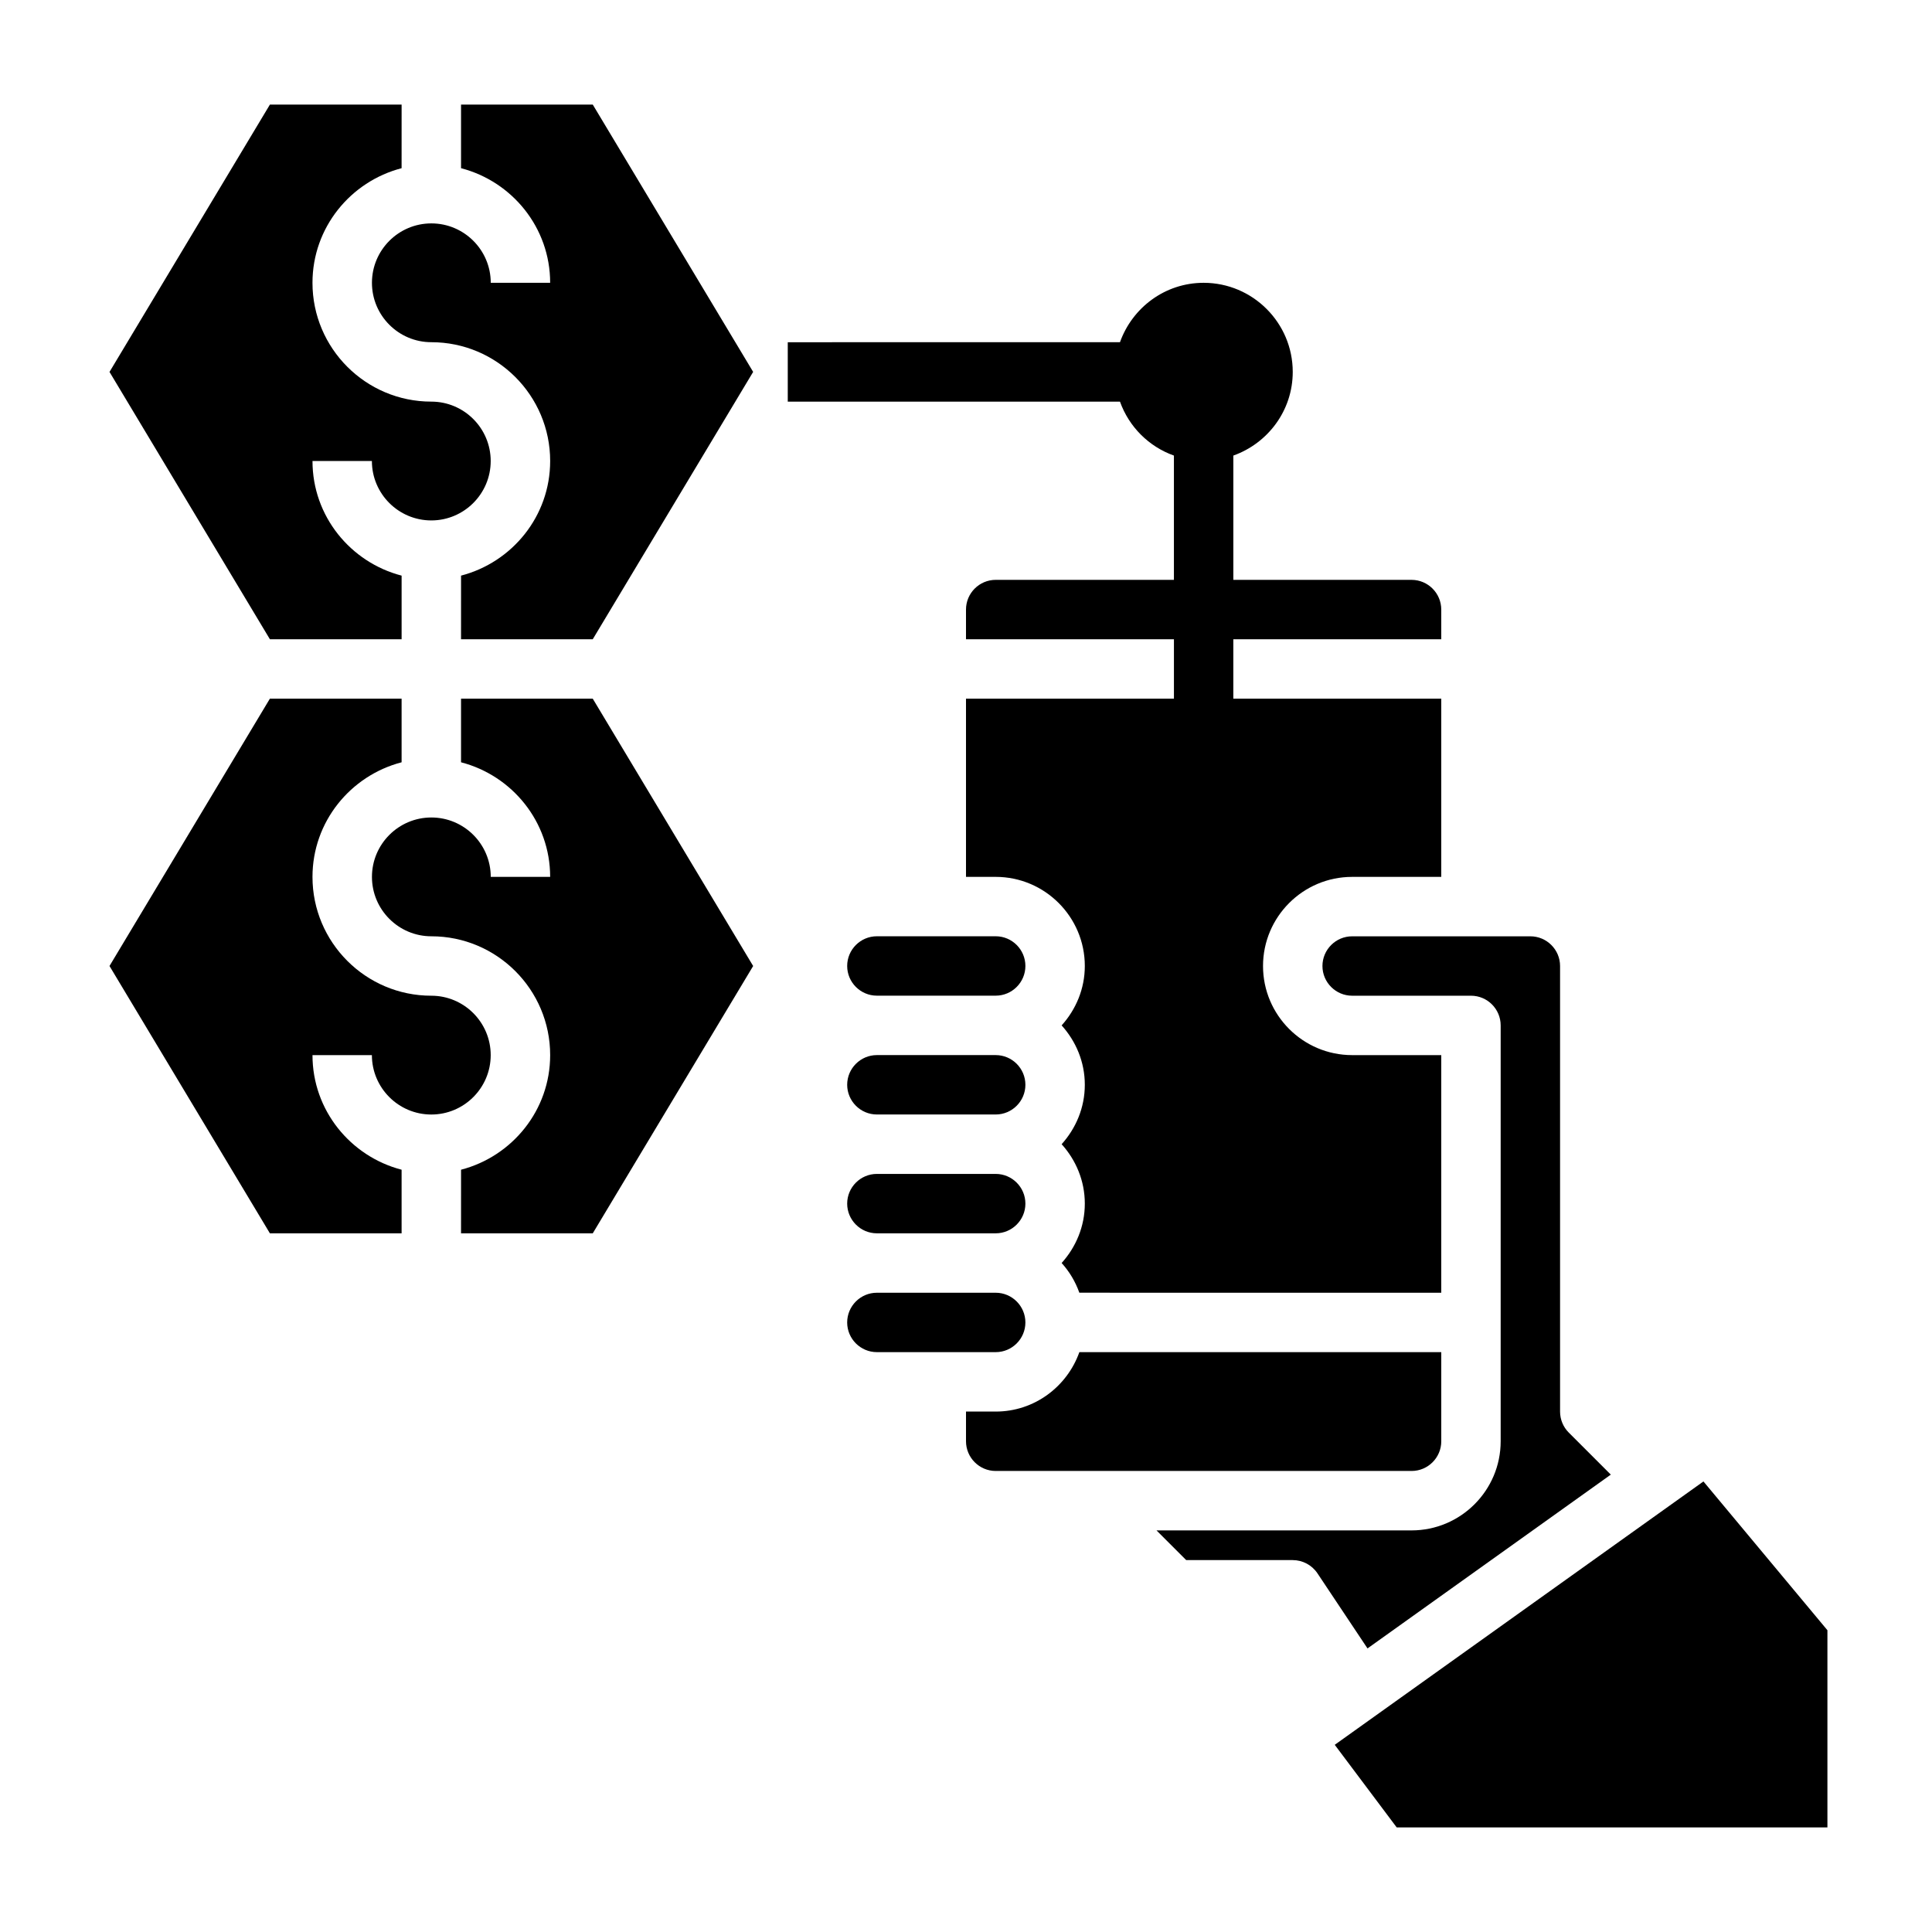
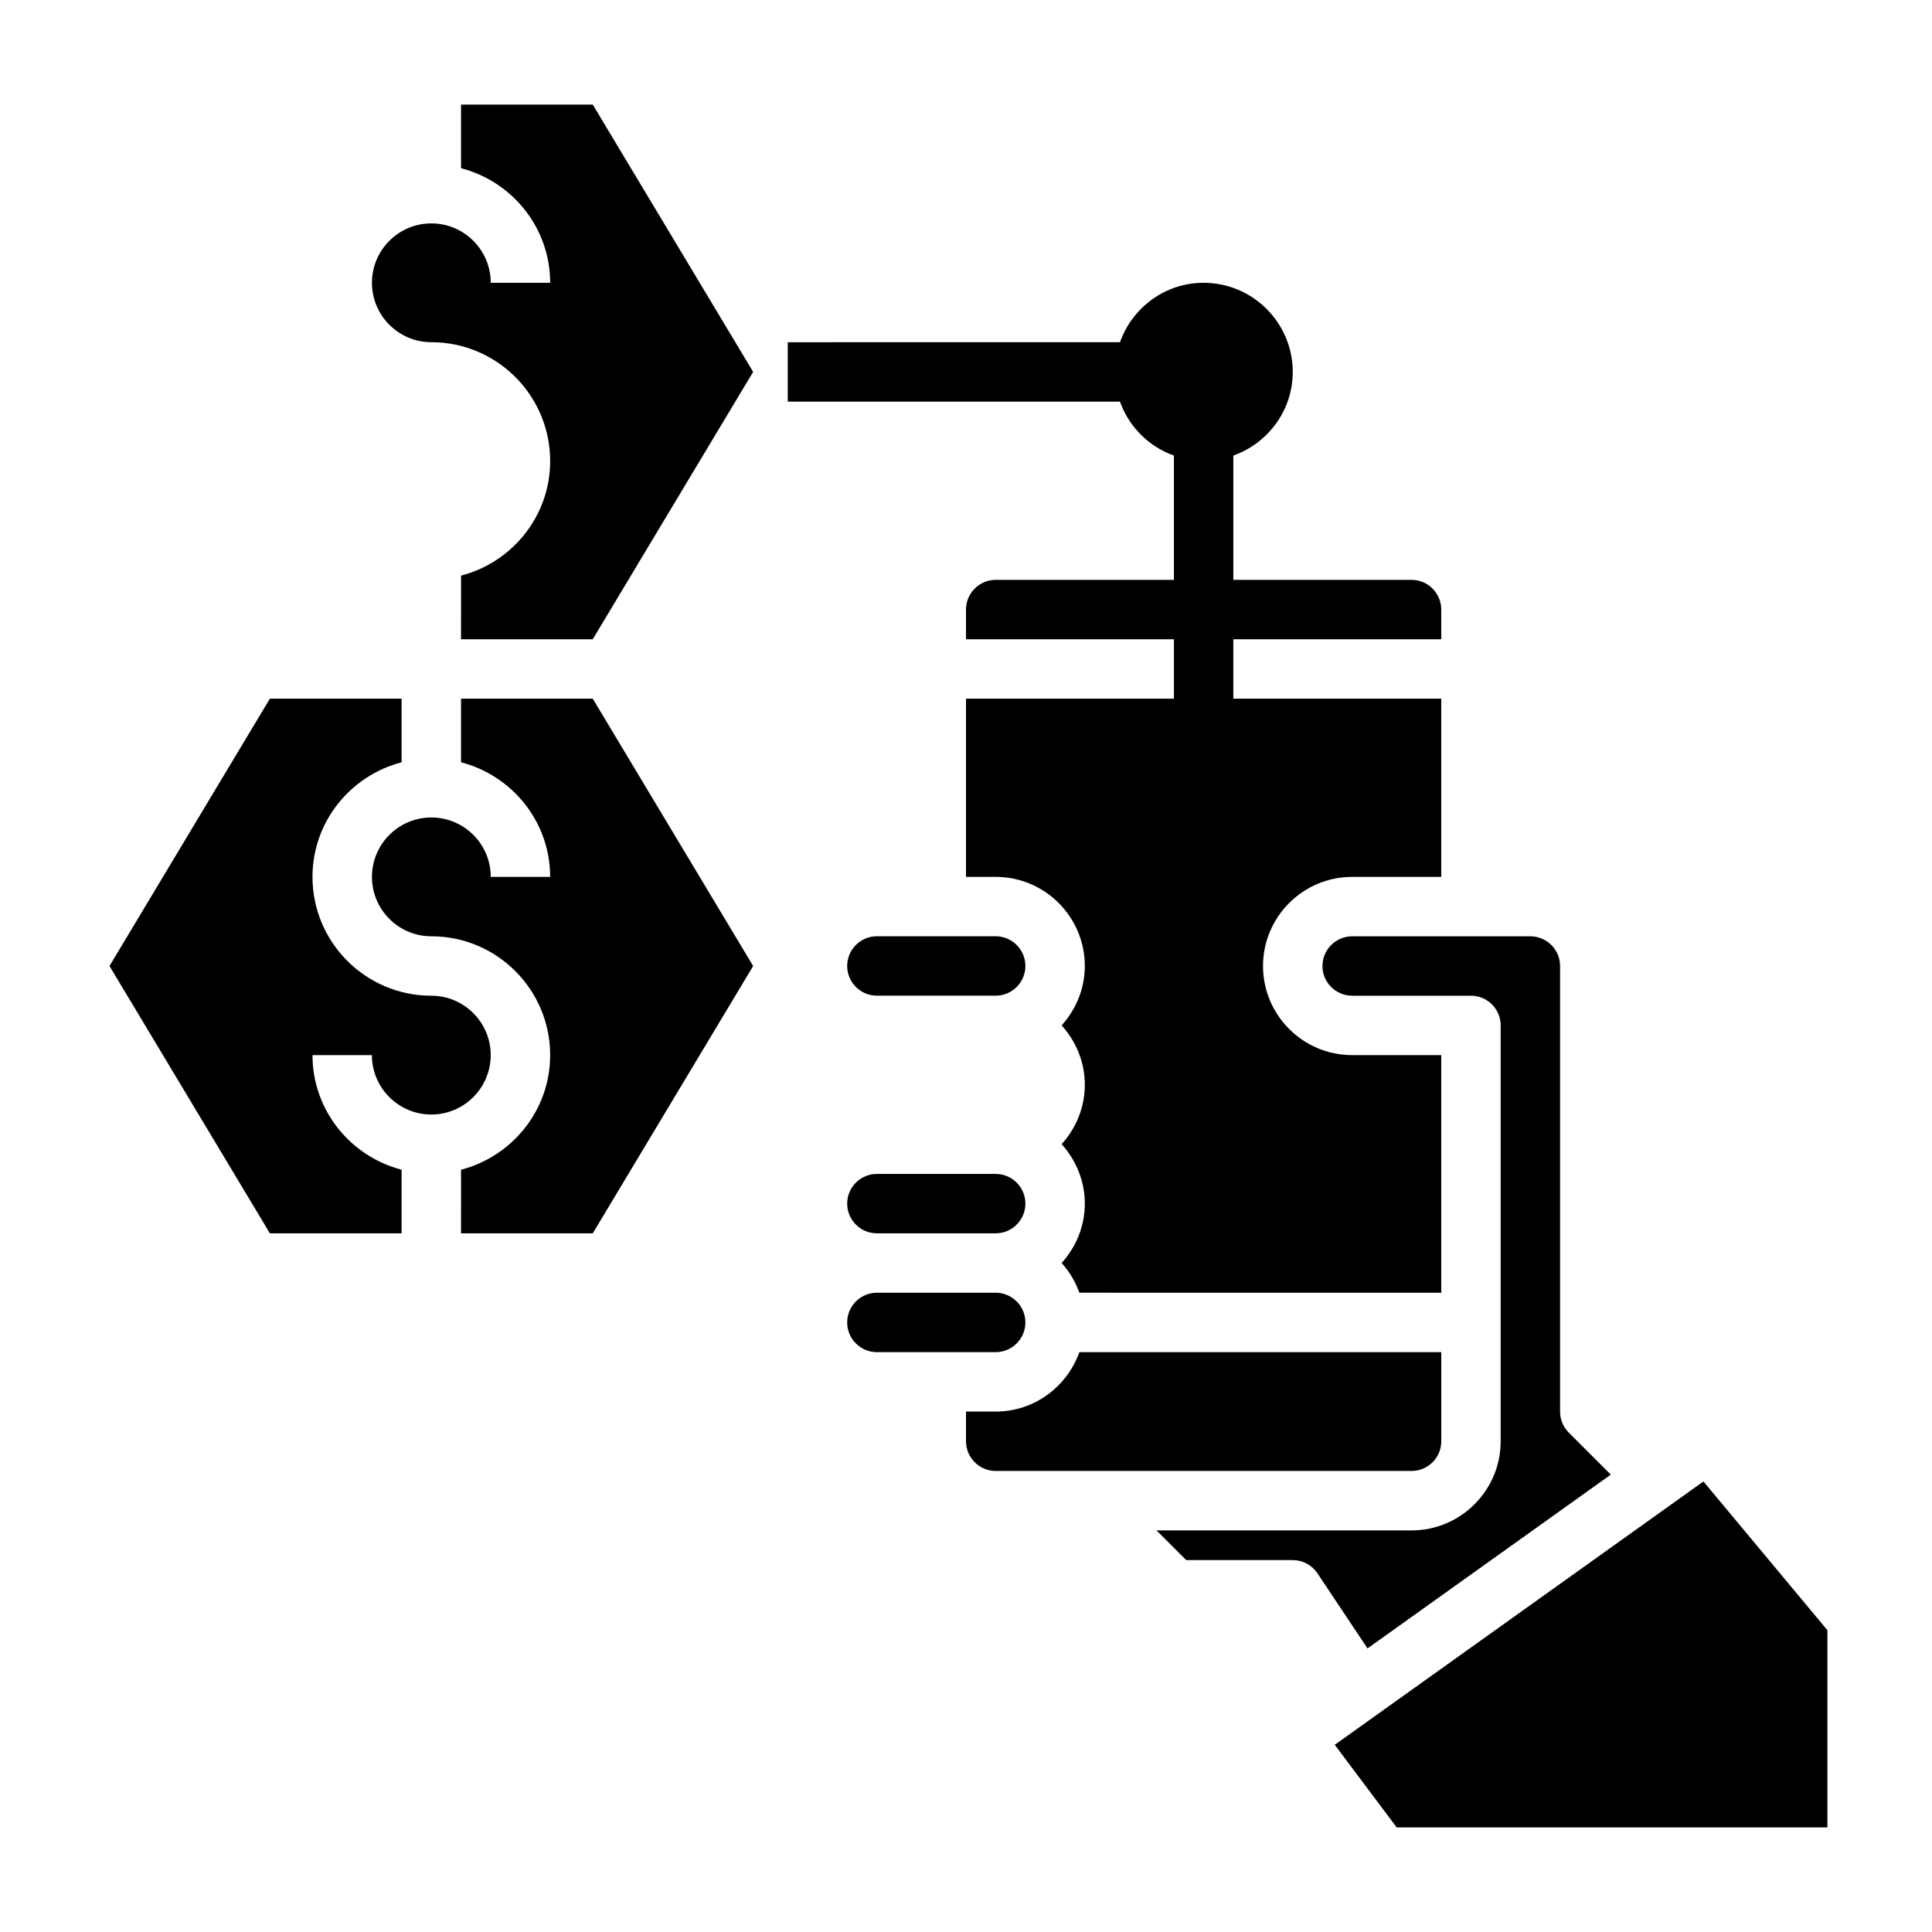
<svg xmlns="http://www.w3.org/2000/svg" fill="#000000" width="800px" height="800px" version="1.1" viewBox="144 144 512 512">
  <g>
    <path d="m266.18 171.71v16.863c13.539 3.519 23.617 15.742 23.617 30.371h-15.742c0-8.684-7.062-15.742-15.742-15.742-8.684 0-15.742 7.062-15.742 15.742 0 8.684 7.062 15.742 15.742 15.742 17.367 0 31.488 14.121 31.488 31.488 0 14.625-10.078 26.852-23.617 30.371l-0.004 16.859h34.906l42.508-70.848-42.508-70.848z" />
-     <path d="m407.87 423.61h-31.488c-4.336 0-7.871 3.535-7.871 7.871s3.535 7.871 7.871 7.871h31.488c4.336 0 7.871-3.535 7.871-7.871s-3.535-7.871-7.871-7.871z" />
    <path d="m258.3 439.36c8.684 0 15.742-7.062 15.742-15.742 0-8.684-7.062-15.742-15.742-15.742-17.367 0-31.488-14.121-31.488-31.488 0-14.625 10.078-26.852 23.617-30.371v-16.867h-34.902l-42.508 70.848 42.508 70.848 34.902 0.004v-16.863c-13.539-3.519-23.617-15.742-23.617-30.371h15.742c0.004 8.684 7.066 15.746 15.746 15.746z" />
    <path d="m266.18 329.15v16.863c13.539 3.519 23.617 15.742 23.617 30.371h-15.742c0-8.684-7.062-15.742-15.742-15.742-8.684 0-15.742 7.062-15.742 15.742 0 8.684 7.062 15.742 15.742 15.742 17.367 0 31.488 14.121 31.488 31.488 0 14.625-10.078 26.852-23.617 30.371l-0.004 16.863h34.906l42.508-70.848-42.508-70.848z" />
-     <path d="m250.43 313.41v-16.863c-13.539-3.519-23.617-15.742-23.617-30.371h15.742c0 8.684 7.062 15.742 15.742 15.742 8.684 0 15.742-7.062 15.742-15.742 0-8.684-7.062-15.742-15.742-15.742-17.367 0-31.488-14.121-31.488-31.488 0-14.625 10.078-26.852 23.617-30.371l0.004-16.859h-34.902l-42.508 70.848 42.508 70.848z" />
    <path d="m415.74 494.46c0-4.336-3.535-7.871-7.871-7.871h-31.488c-4.336 0-7.871 3.535-7.871 7.871 0 4.336 3.535 7.871 7.871 7.871h31.488c4.336 0.004 7.871-3.531 7.871-7.871z" />
    <path d="m570.88 534.79-11.141-11.141c-1.477-1.473-2.305-3.481-2.305-5.566v-118.08c0-4.336-3.535-7.871-7.871-7.871h-47.23c-4.336 0-7.871 3.535-7.871 7.871s3.535 7.871 7.871 7.871h31.488c4.344 0 7.871 3.527 7.871 7.871v110.21c0 13.02-10.598 23.617-23.617 23.617h-67.59l7.871 7.871h28.23c2.629 0 5.086 1.316 6.551 3.504l13.266 19.902z" />
    <path d="m595.43 536.6-97.707 69.793 16.422 21.895h114.14v-52.258z" />
    <path d="m525.95 525.95v-23.617l-95.91 0.004c-3.258 9.141-11.918 15.742-22.168 15.742h-7.871v7.871c0 4.336 3.535 7.871 7.871 7.871h110.21c4.34 0.004 7.871-3.531 7.871-7.871z" />
    <path d="m407.87 455.1h-31.488c-4.336 0-7.871 3.535-7.871 7.871 0 4.336 3.535 7.871 7.871 7.871h31.488c4.336 0 7.871-3.535 7.871-7.871 0-4.336-3.535-7.871-7.871-7.871z" />
    <path d="m407.87 392.12h-31.488c-4.336 0-7.871 3.535-7.871 7.871 0 4.336 3.535 7.871 7.871 7.871h31.488c4.336 0 7.871-3.535 7.871-7.871 0-4.336-3.535-7.871-7.871-7.871z" />
    <path d="m455.1 264.73v32.938h-47.23c-4.336 0-7.871 3.535-7.871 7.871v7.871h55.105v15.742h-55.105v47.23h7.871c13.02 0 23.617 10.598 23.617 23.617 0 6.07-2.371 11.555-6.141 15.742 3.777 4.188 6.141 9.676 6.141 15.742 0 6.07-2.371 11.555-6.141 15.742 3.777 4.188 6.141 9.676 6.141 15.742 0 6.07-2.371 11.555-6.141 15.742 2.055 2.273 3.644 4.93 4.691 7.871l95.91 0.012v-62.977h-23.617c-13.02 0-23.617-10.598-23.617-23.617 0-13.02 10.598-23.617 23.617-23.617h23.617v-47.23h-55.105v-15.742h55.105v-7.871c0-4.336-3.535-7.871-7.871-7.871h-47.23v-32.938c9.141-3.258 15.742-11.918 15.742-22.168 0-13.02-10.598-23.617-23.617-23.617-10.25 0-18.91 6.606-22.168 15.742l-88.039 0.004v15.742h88.039c2.379 6.668 7.629 11.918 14.297 14.297z" />
  </g>
</svg>